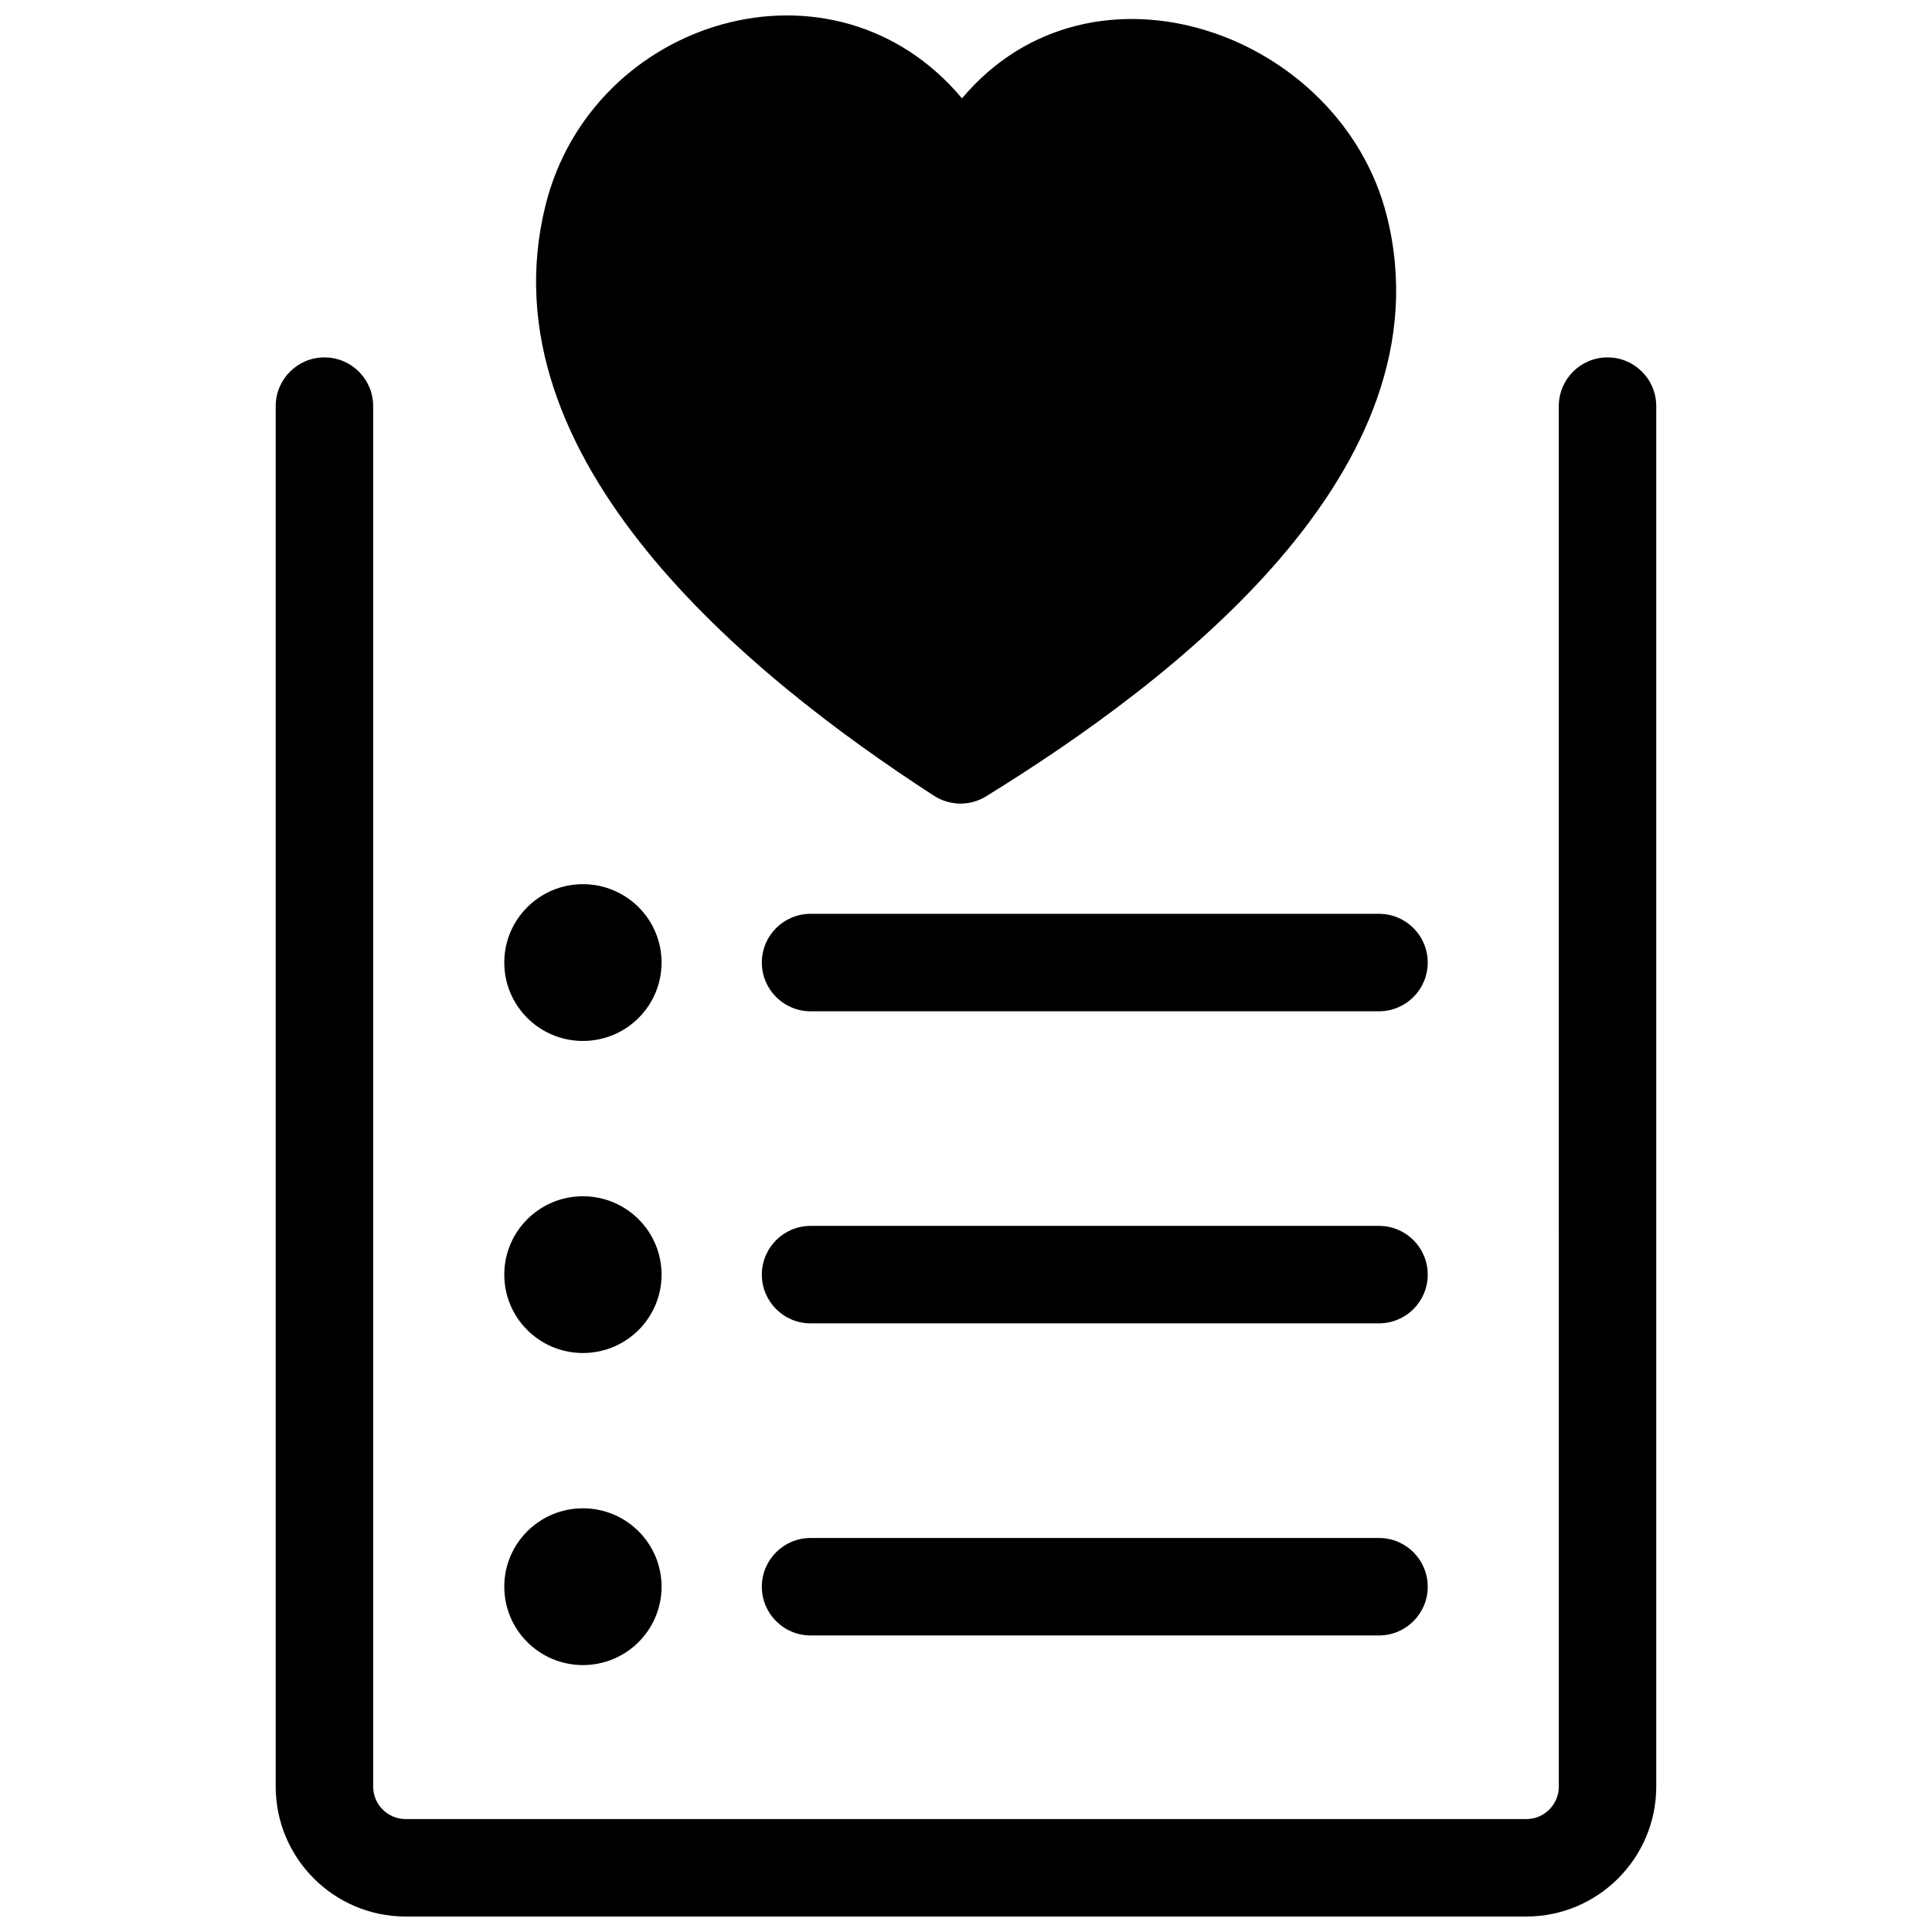
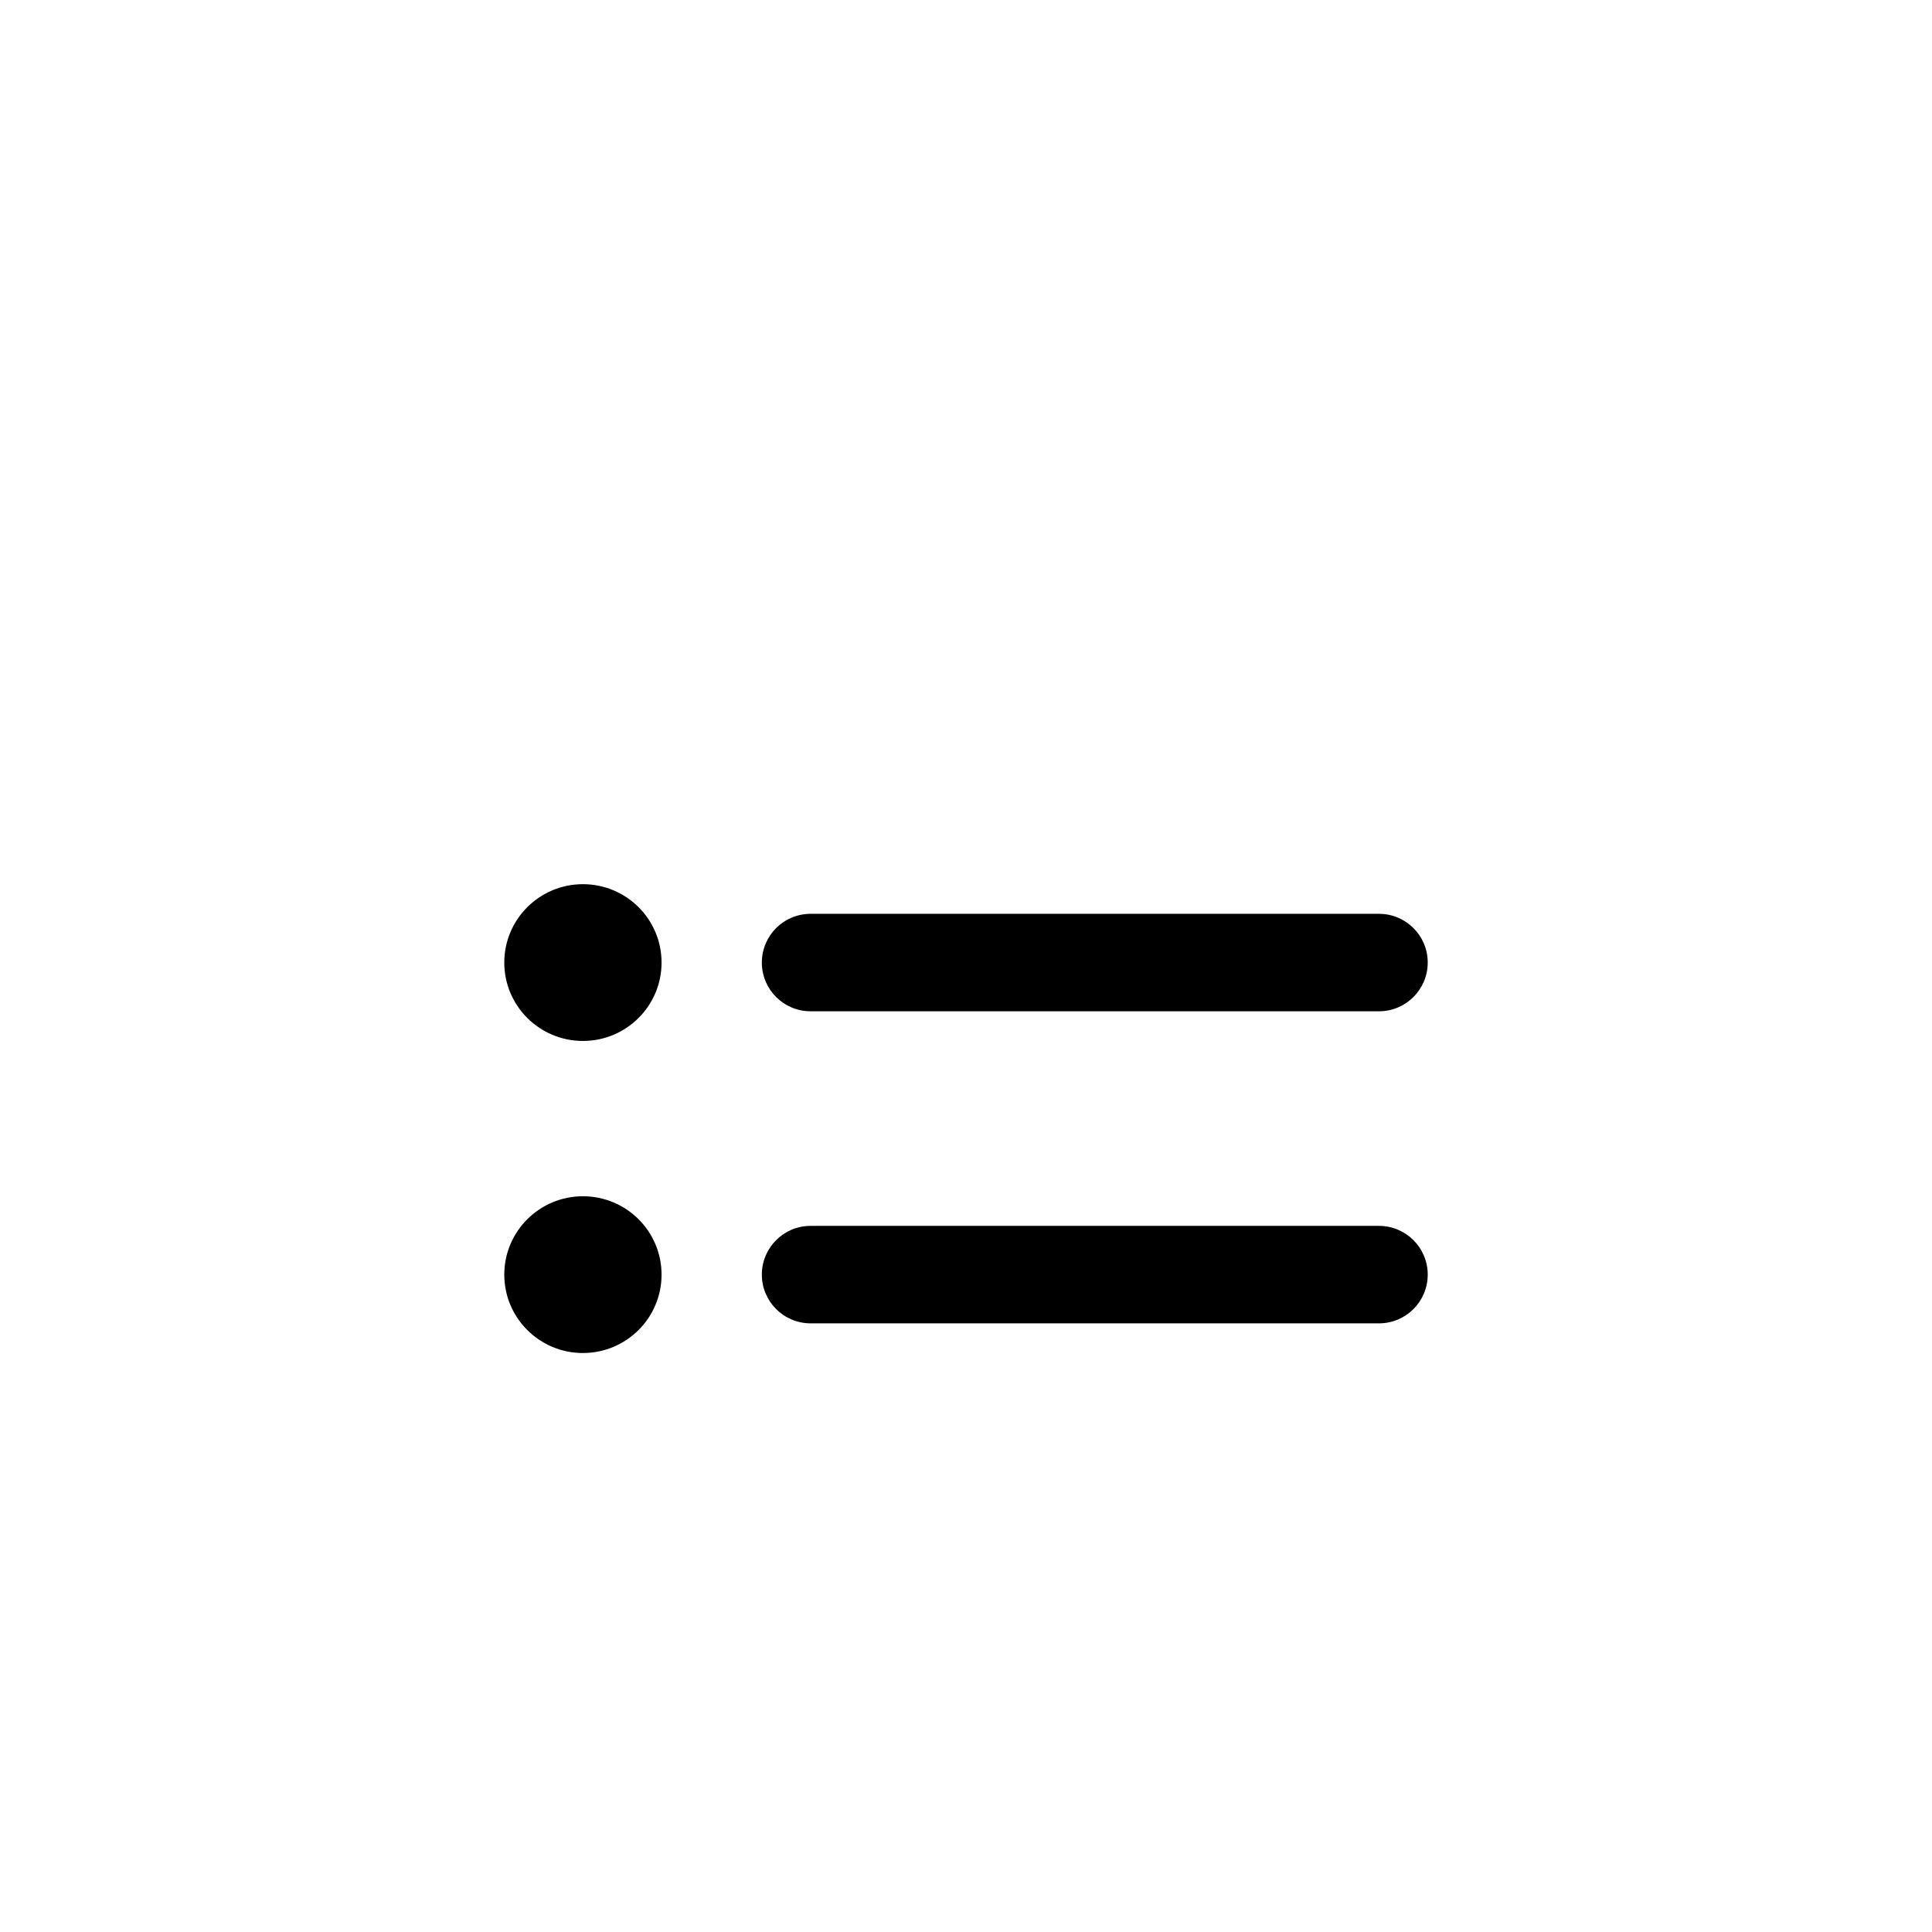
<svg xmlns="http://www.w3.org/2000/svg" width="800px" height="800px" version="1.1" viewBox="144 144 512 512">
  <defs>
    <clipPath id="b">
      <path d="m217 238h366v413.9h-366z" />
    </clipPath>
    <clipPath id="a">
      <path d="m286 148.09h228v208.91h-228z" />
    </clipPath>
  </defs>
  <path d="m509.45 494.7h-150.64c-7.133 0-12.914-5.781-12.914-12.914 0-7.133 5.781-12.914 12.914-12.914h150.64c7.133 0 12.914 5.781 12.914 12.914 0 7.133-5.785 12.914-12.914 12.914z" />
  <path d="m319.32 481.79c0 11.473-9.328 20.773-20.84 20.773-11.508 0-20.84-9.301-20.84-20.773 0-11.469 9.332-20.77 20.84-20.77 11.512 0 20.84 9.301 20.84 20.77" />
-   <path d="m509.45 577.41h-150.64c-7.133 0-12.914-5.781-12.914-12.914 0-7.133 5.781-12.914 12.914-12.914h150.64c7.133 0 12.914 5.781 12.914 12.914 0 7.133-5.785 12.914-12.914 12.914z" />
-   <path d="m319.32 564.49c0 11.473-9.328 20.773-20.84 20.773-11.508 0-20.84-9.301-20.84-20.773 0-11.473 9.332-20.773 20.84-20.773 11.512 0 20.84 9.301 20.84 20.773" />
-   <path d="m509.45 412h-150.64c-7.133 0-12.914-5.781-12.914-12.914 0-7.133 5.781-12.914 12.914-12.914h150.64c7.133 0 12.914 5.781 12.914 12.914 0 7.133-5.785 12.914-12.914 12.914z" />
+   <path d="m509.45 412h-150.64c-7.133 0-12.914-5.781-12.914-12.914 0-7.133 5.781-12.914 12.914-12.914h150.64c7.133 0 12.914 5.781 12.914 12.914 0 7.133-5.785 12.914-12.914 12.914" />
  <path d="m319.32 399.09c0 11.473-9.328 20.773-20.84 20.773-11.508 0-20.84-9.301-20.84-20.773s9.332-20.773 20.84-20.773c11.512 0 20.84 9.301 20.84 20.773" />
  <g clip-path="url(#b)">
-     <path d="m548.49 651.9h-296.99c-18.988 0-34.434-15.445-34.434-34.434v-365.84c0-7.133 5.781-12.914 12.914-12.914s12.914 5.781 12.914 12.914v365.84c0 4.746 3.863 8.609 8.609 8.609h296.99c4.746 0 8.609-3.863 8.609-8.609l-0.004-365.84c0-7.133 5.781-12.914 12.914-12.914s12.914 5.781 12.914 12.914v365.84c-0.004 18.984-15.449 34.43-34.438 34.43z" />
-   </g>
+     </g>
  <g clip-path="url(#a)">
-     <path d="m511.51 201.19c-12.242-48.527-78.074-72.156-112.57-31.125-34.09-40.672-98.039-21.215-110.37 28.324-16.738 67.25 53.945 124.8 102.96 156.5 2.133 1.379 4.57 2.07 7.012 2.07 2.348 0 4.699-0.641 6.777-1.922 49.113-30.293 123.2-86.434 106.19-153.85z" />
-   </g>
+     </g>
</svg>